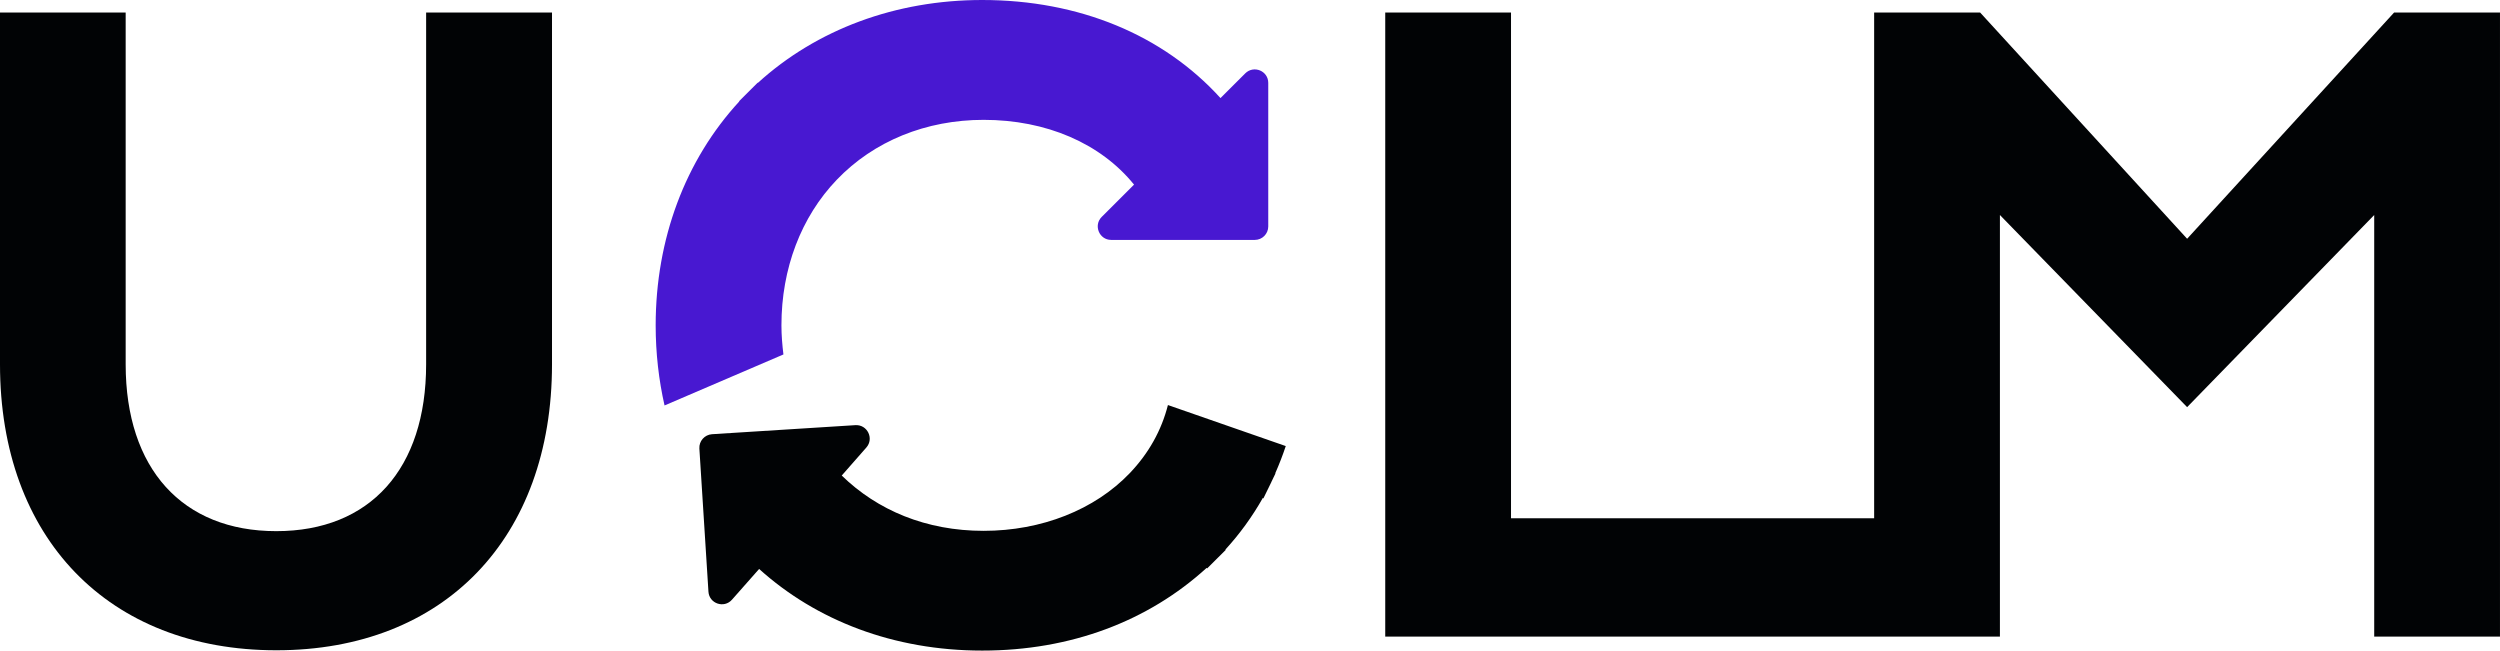
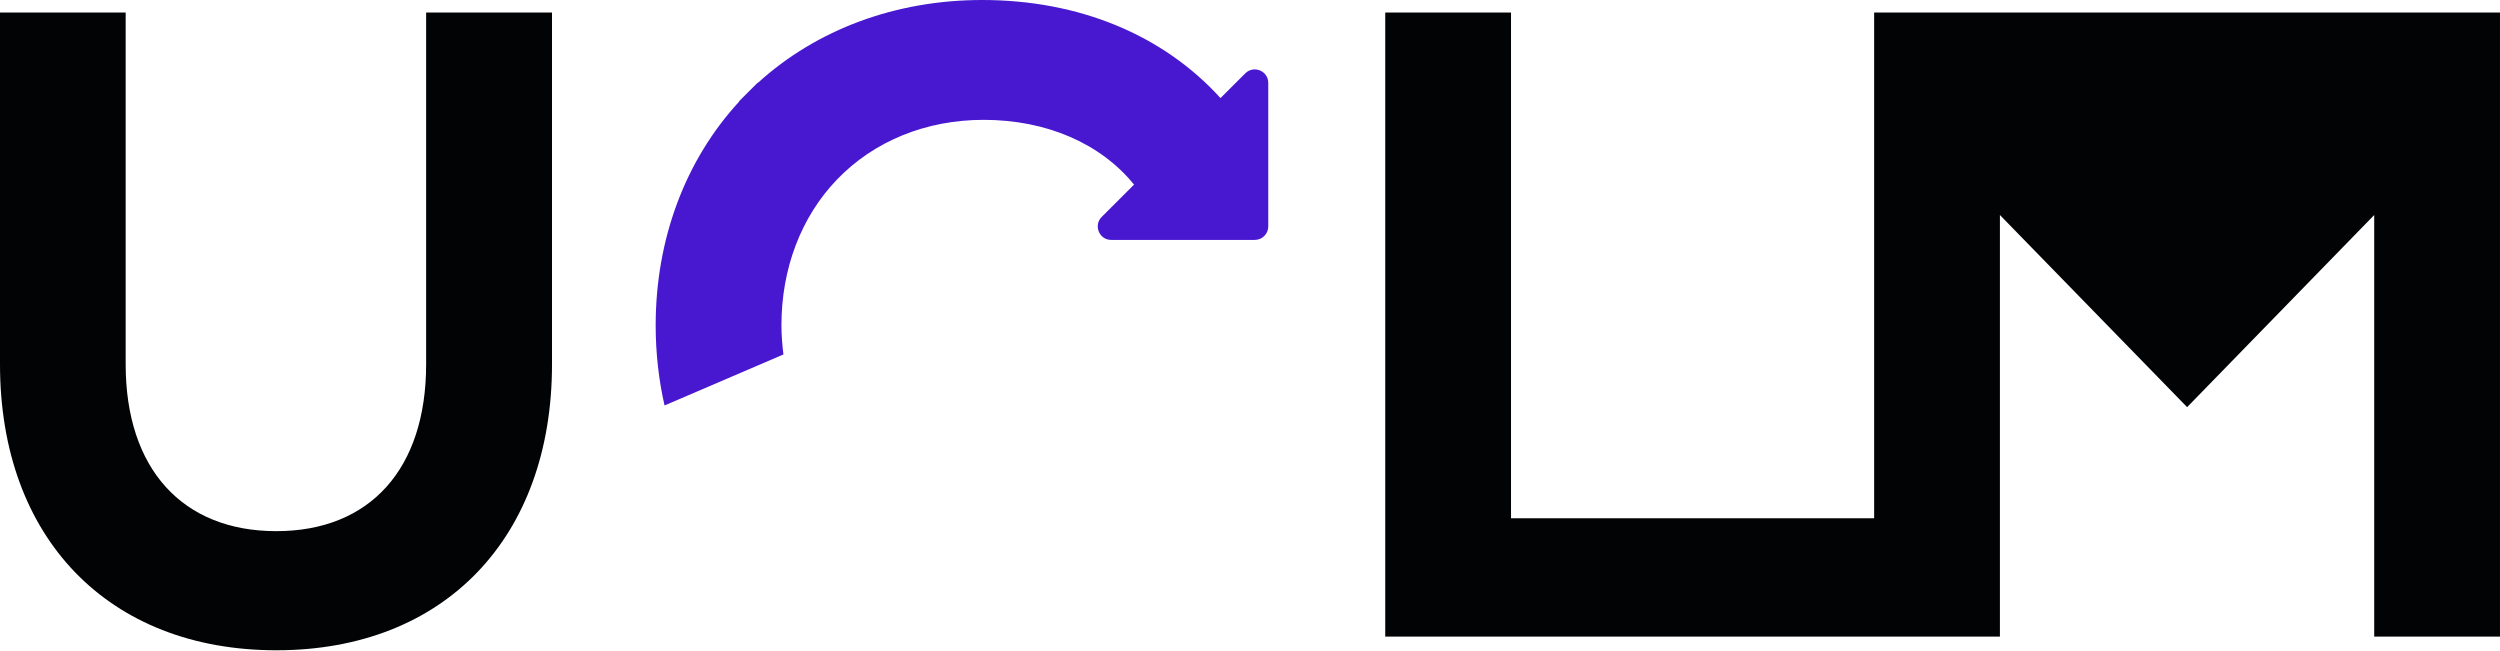
<svg xmlns="http://www.w3.org/2000/svg" width="146" height="38" viewBox="0 0 146 38" fill="none">
  <g clip-path="url(#clip0_352_425)">
    <path d="M24.886 0.73V21.277C24.886 27.377 21.615 31.019 16.134 31.019C10.652 31.019 7.339 27.377 7.339 21.277V0.73H0V21.277C0 31.42 6.334 37.976 16.14 37.976C25.945 37.976 32.237 31.42 32.237 21.277V0.73H24.892H24.886Z" fill="#010305" />
-     <path d="M139.817 0.73L127.728 13.944L115.638 0.73H109.45V30.265H88.243V0.73H80.898V37.179H109.45H110.023H116.795V12.557L127.728 23.777L138.654 12.557V37.179H145.999V0.73H139.817Z" fill="#010305" />
+     <path d="M139.817 0.73L115.638 0.73H109.45V30.265H88.243V0.73H80.898V37.179H109.45H110.023H116.795V12.557L127.728 23.777L138.654 12.557V37.179H145.999V0.73H139.817Z" fill="#010305" />
    <path d="M72.72 4.287L71.277 5.728C67.921 2.031 63.006 0 57.36 0C52.311 0 47.695 1.715 44.26 4.84L44.248 4.828L43.705 5.37L43.163 5.911L43.175 5.923C40.021 9.346 38.291 13.956 38.291 19.003C38.291 20.633 38.474 22.196 38.809 23.679L45.752 20.7C45.685 20.146 45.636 19.581 45.636 18.997C45.636 15.689 46.781 12.673 48.87 10.496C51.032 8.24 54.077 6.999 57.445 6.999C61.106 6.999 64.279 8.373 66.228 10.782L64.34 12.667C63.846 13.159 64.194 14.011 64.894 14.011H73.281C73.713 14.011 74.066 13.658 74.066 13.226V4.84C74.066 4.141 73.22 3.788 72.72 4.287Z" fill="#4818D1" />
-     <path d="M75.09 26.051L68.207 23.655C67.83 25.139 67.081 26.477 65.978 27.632C63.932 29.773 60.82 31.001 57.446 31.001C54.072 31.001 51.239 29.797 49.157 27.772L50.594 26.136C51.057 25.613 50.655 24.786 49.954 24.829L41.58 25.358C41.148 25.388 40.819 25.759 40.843 26.191L41.373 34.552C41.416 35.251 42.286 35.549 42.749 35.02L44.333 33.227C47.664 36.23 52.177 37.994 57.36 37.994C62.543 37.994 67.056 36.273 70.467 33.166L70.497 33.196L71.04 32.655L71.582 32.114L71.563 32.095C72.404 31.177 73.135 30.168 73.75 29.079L73.78 29.11L74.249 28.149C74.249 28.149 74.249 28.149 74.249 28.143L74.487 27.65L74.475 27.638C74.706 27.115 74.913 26.58 75.09 26.045V26.051Z" fill="#010305" />
  </g>
  <defs>
    <clipPath id="clip0_352_425">
      <rect width="146" height="38" fill="white" />
    </clipPath>
  </defs>
</svg>